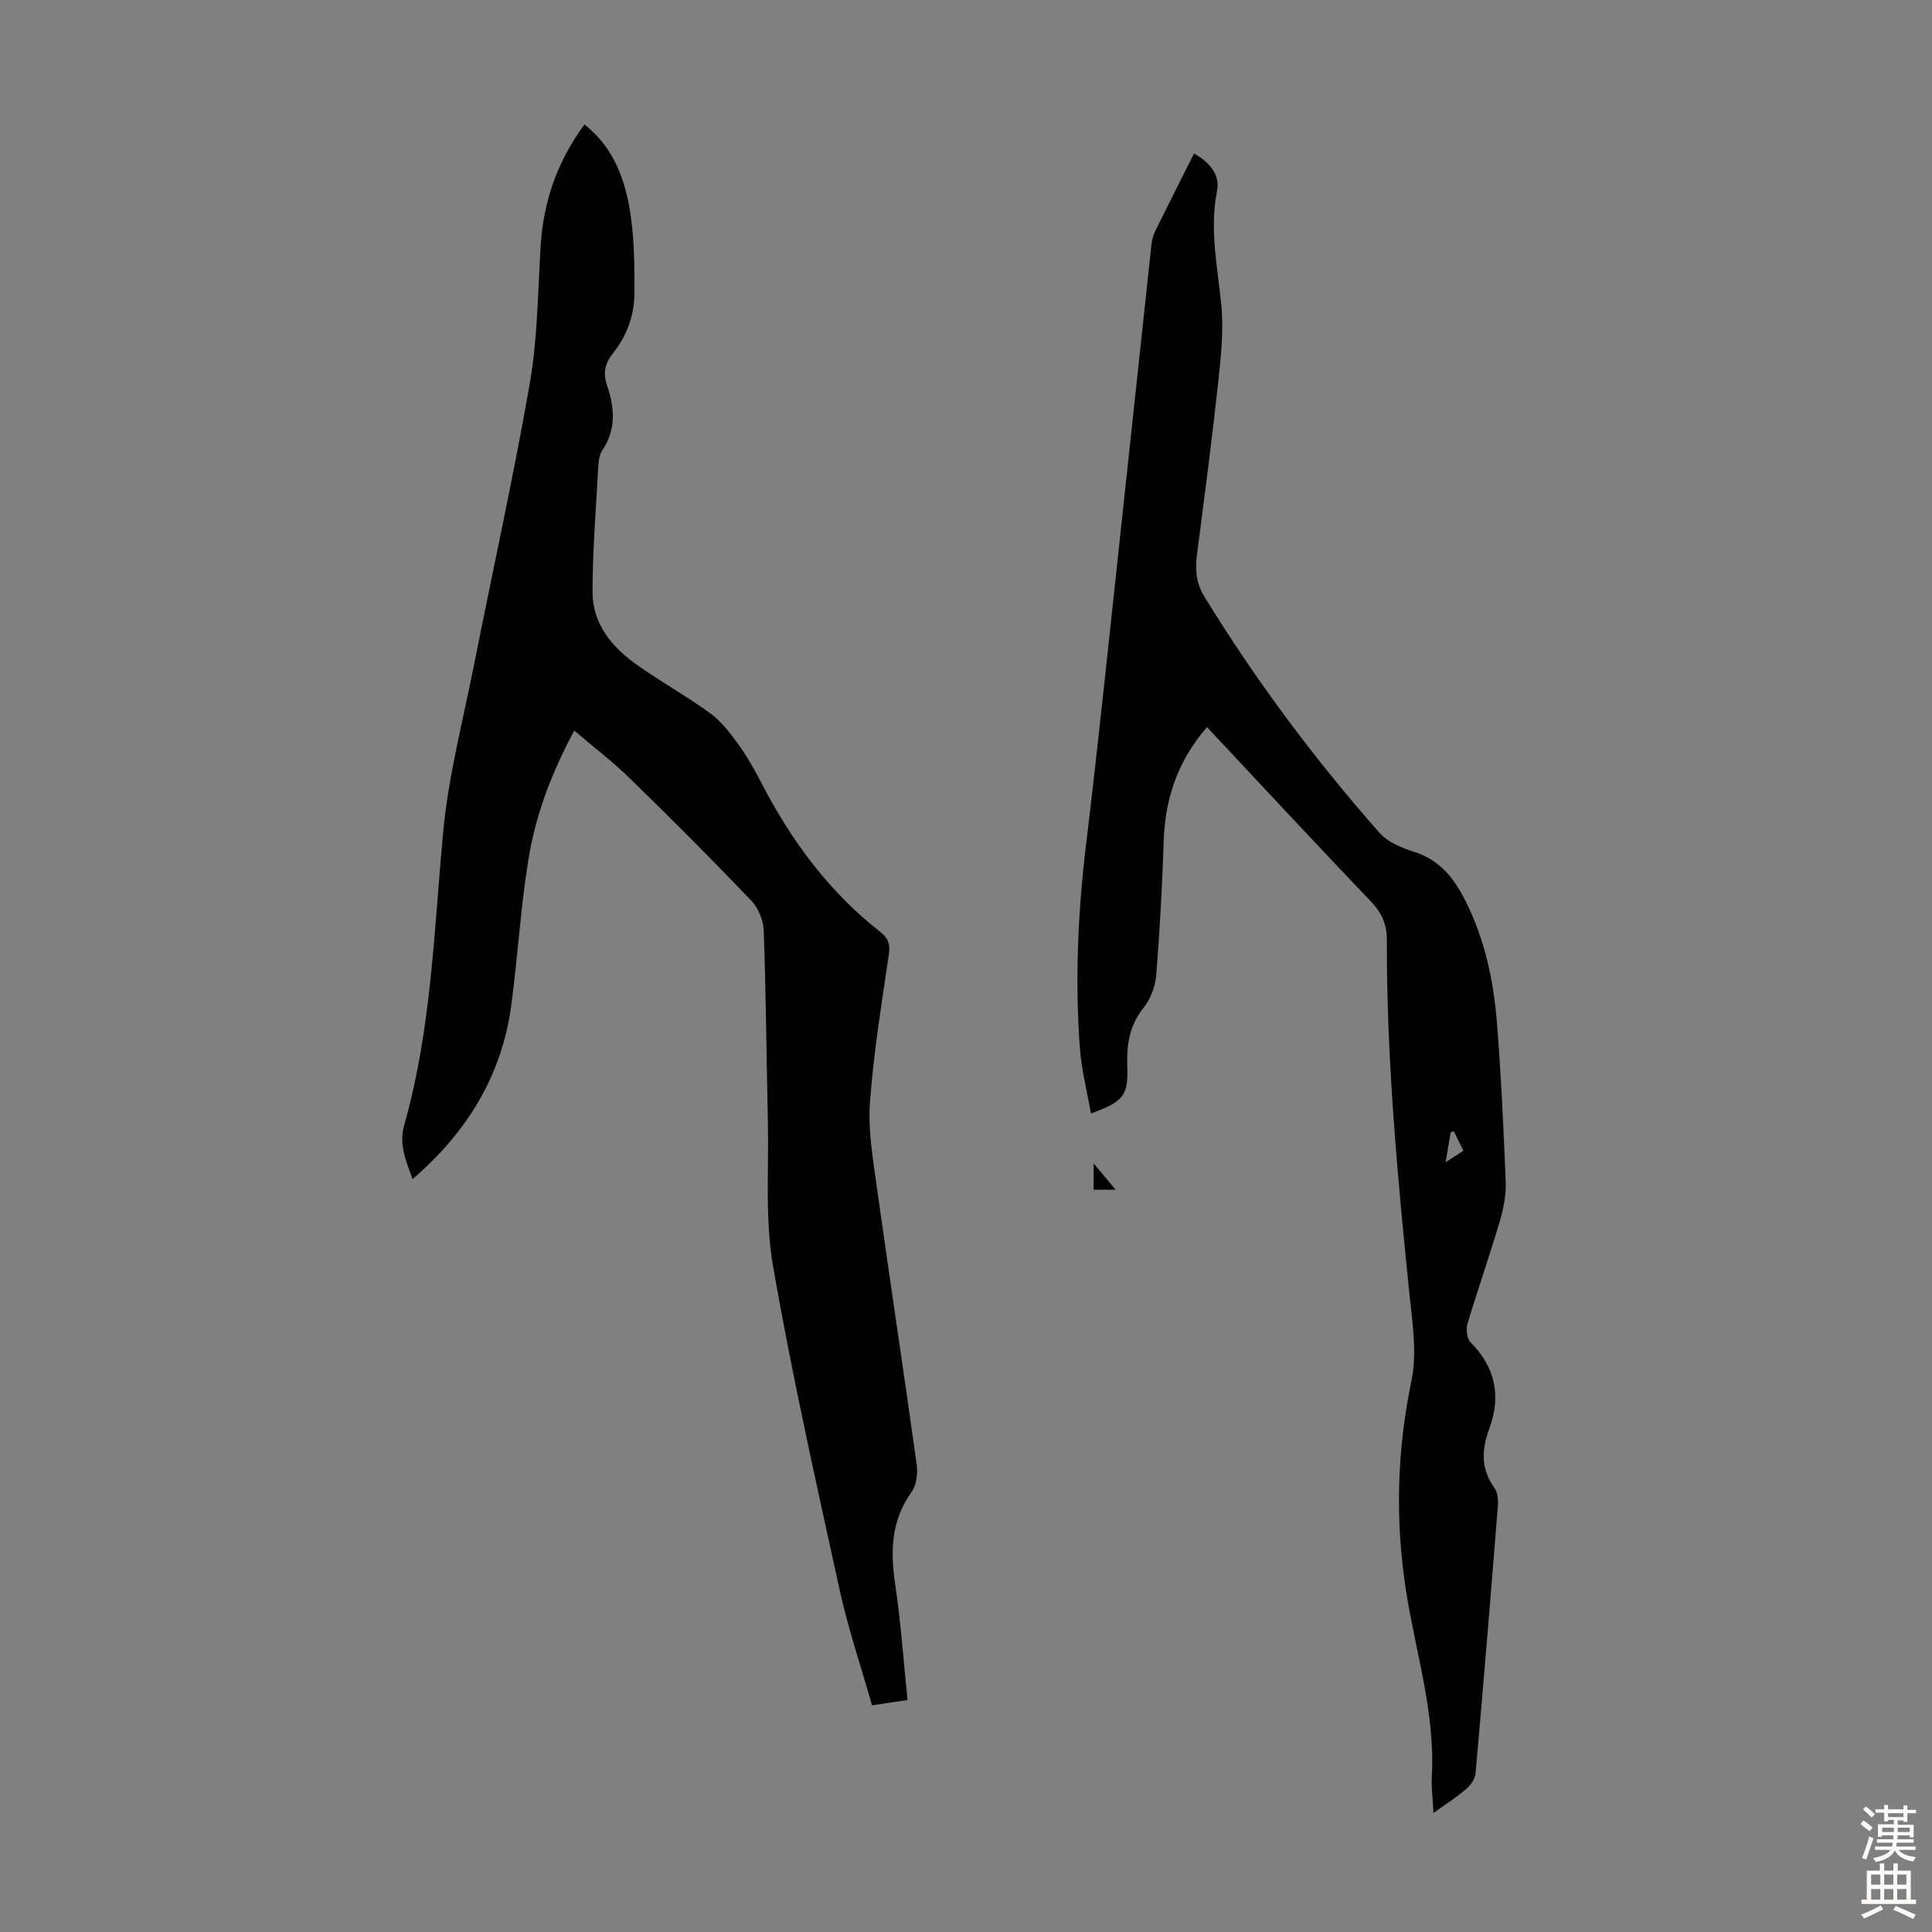
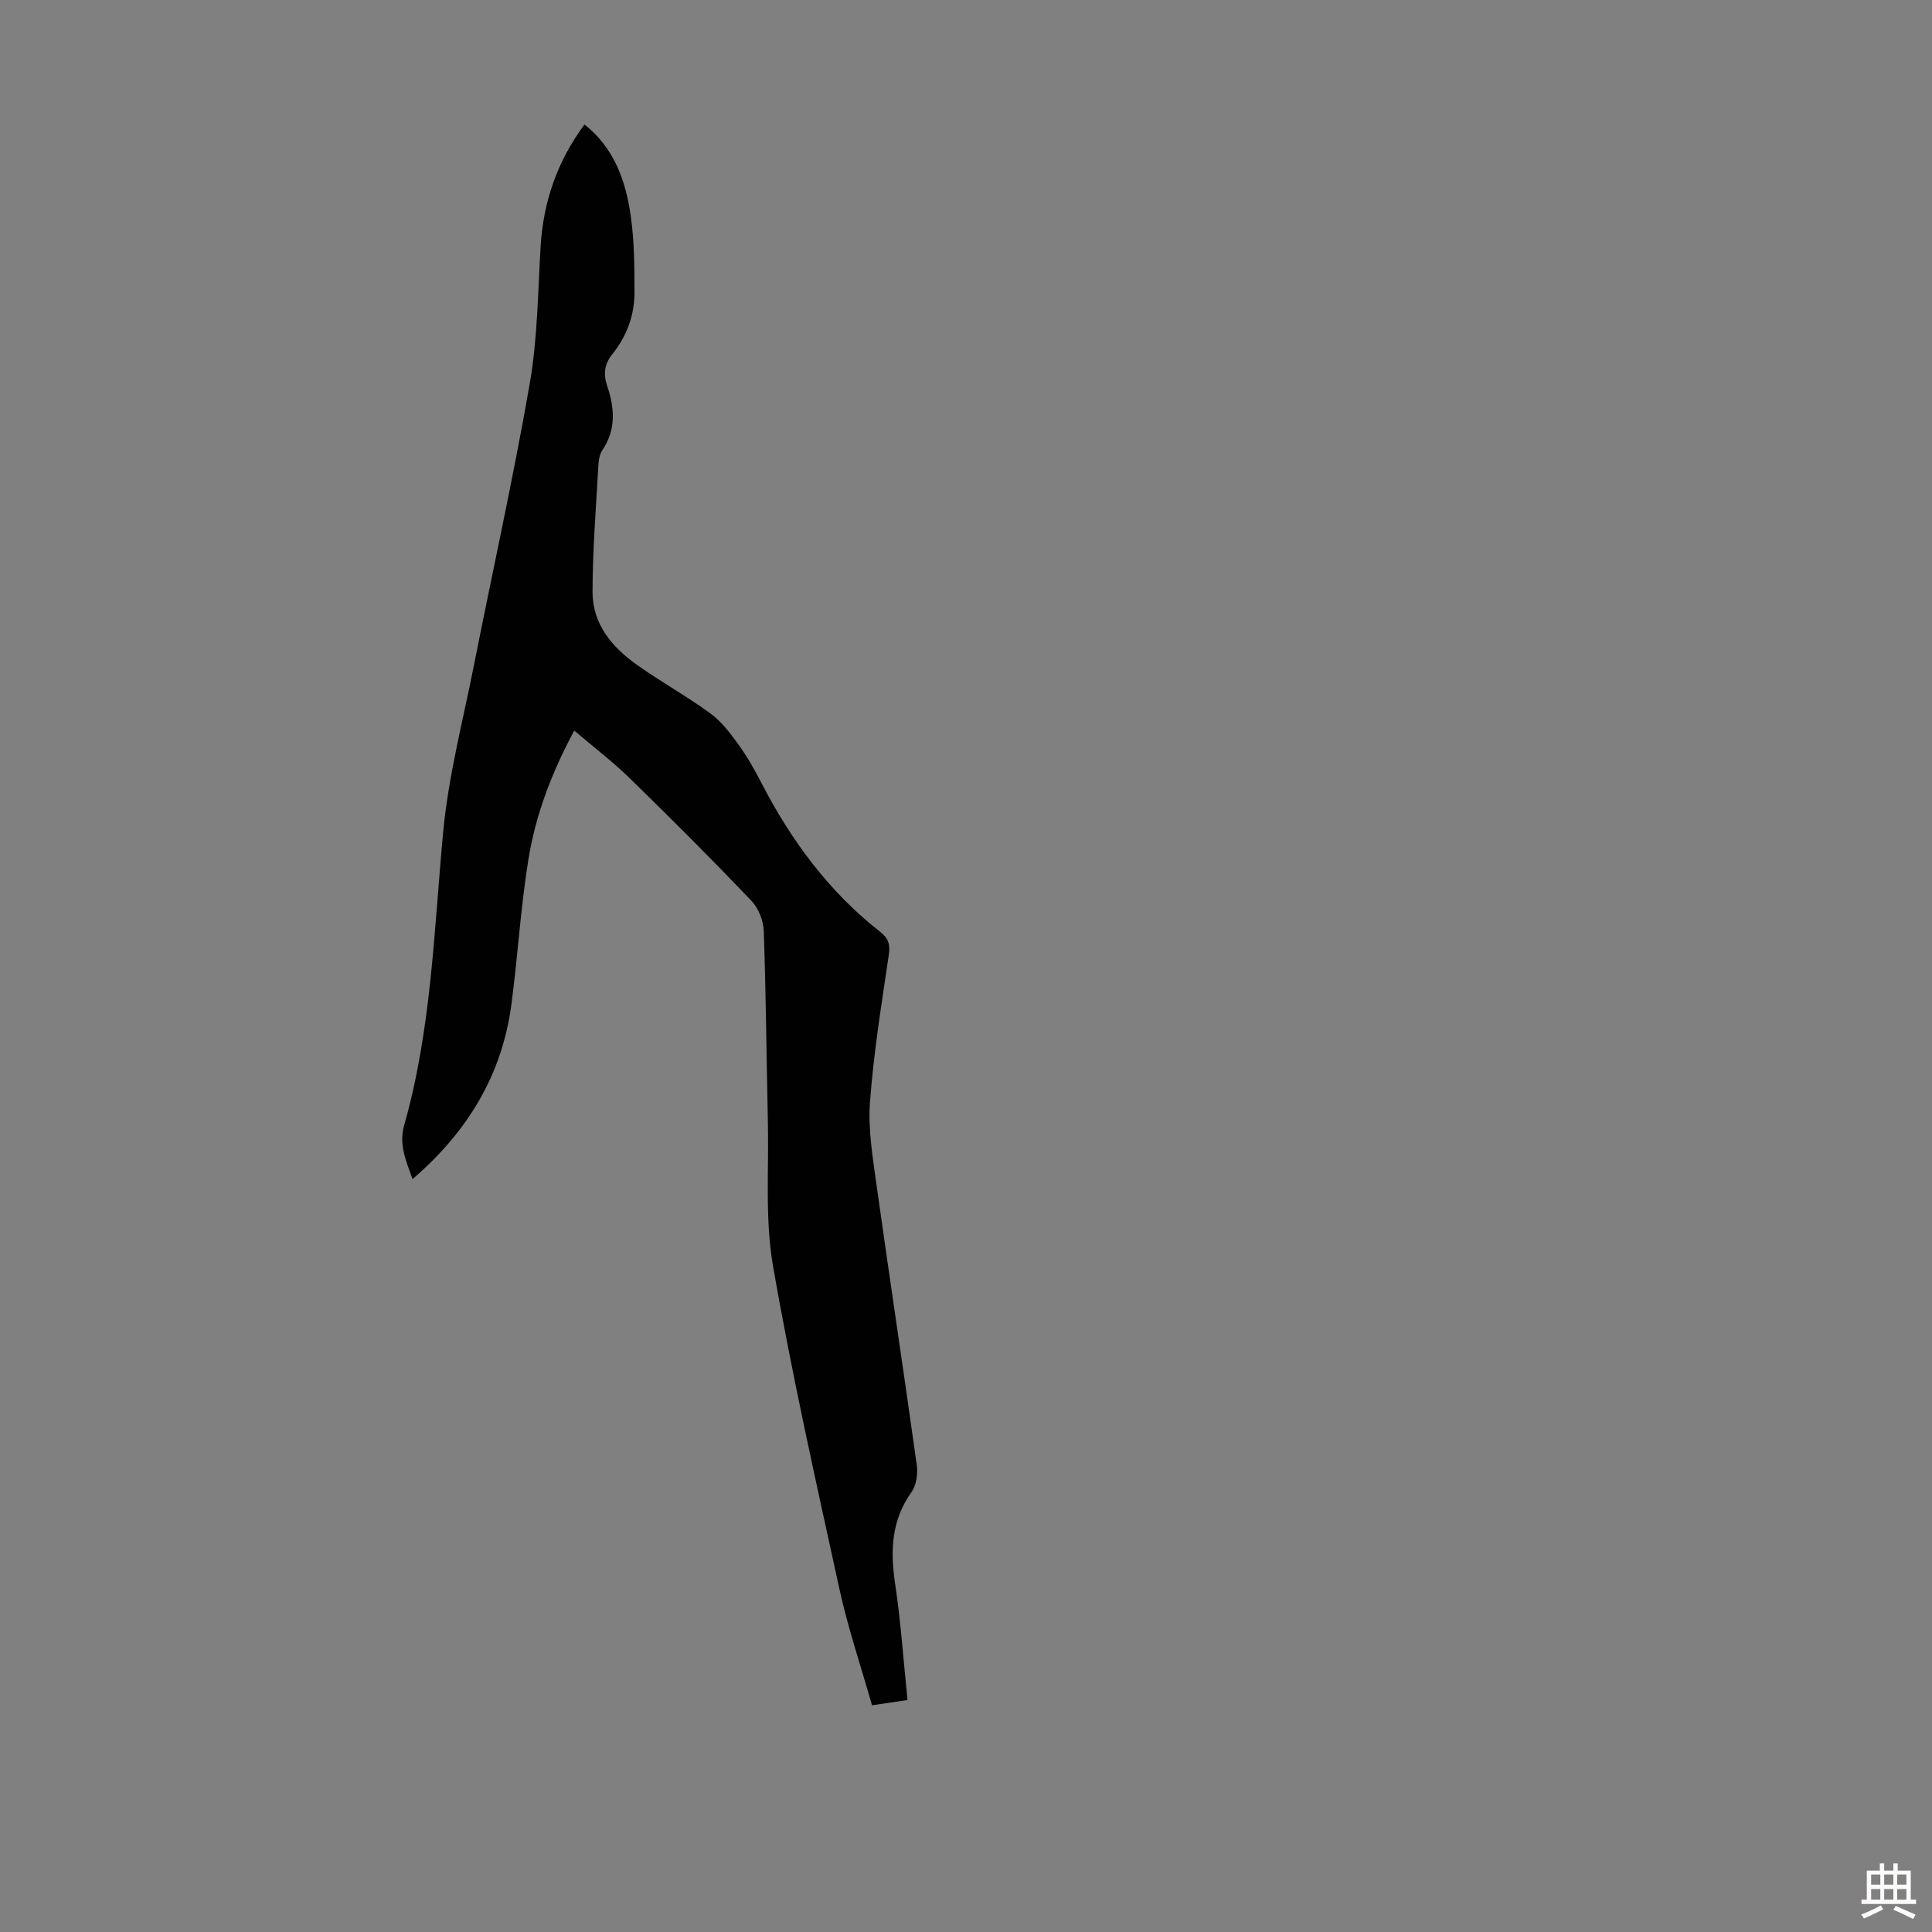
<svg xmlns="http://www.w3.org/2000/svg" enable-background="new 0 0 400 400" viewBox="0 0 400 400">
  <rect x="0" y="0" width="400" height="400" fill="#808080" stroke="none" />
  <g fill="#010102">
    <path d="m118.89 151.26c-4.77 8.88-8.02 17.58-9.5 26.74-1.6 9.92-2.19 19.99-3.51 29.96-1.94 14.63-9.1 26.38-20.47 36.16-1.37-3.87-2.87-7.15-1.72-11.19 5.64-19.84 6.16-40.36 8.07-60.72 1.08-11.52 4.06-22.86 6.32-34.26 3.86-19.51 8.19-38.95 11.6-58.54 1.62-9.32 1.68-18.92 2.25-28.41.56-9.3 3.48-17.66 9.08-25.23 6.25 4.95 8.58 11.81 9.6 19.09.73 5.17.75 10.47.75 15.72 0 4.7-1.59 9.02-4.56 12.71-1.64 2.03-1.93 4.12-1.11 6.54 1.55 4.58 1.93 9.07-.99 13.39-.63.94-.78 2.32-.84 3.52-.47 8.6-1.17 17.21-1.18 25.82-.01 6.67 4.06 11.46 9.25 15.13 4.93 3.48 10.23 6.43 15.1 9.98 2.27 1.65 4.1 4.04 5.77 6.35 1.83 2.52 3.4 5.27 4.83 8.05 6.17 11.96 14 22.57 24.68 30.92 1.55 1.21 2.03 2.52 1.72 4.6-1.49 10.18-3.16 20.36-3.91 30.61-.42 5.7.59 11.56 1.38 17.29 2.69 19.27 5.62 38.51 8.3 57.78.25 1.82-.05 4.2-1.07 5.63-4.23 5.91-4.42 12.25-3.39 19.11 1.17 7.83 1.71 15.76 2.55 23.96-2.44.36-4.71.69-7.35 1.09-2.3-8.11-4.96-15.94-6.72-23.96-4.87-22.26-9.87-44.52-13.77-66.96-1.69-9.71-.85-19.86-1.07-29.82-.29-13.2-.39-26.41-.85-39.6-.08-2.13-1.1-4.71-2.57-6.24-8.11-8.49-16.4-16.8-24.81-24.99-3.58-3.55-7.6-6.61-11.86-10.23z" />
-     <path d="m296.79 375.35c-.15-2.99-.47-5.23-.35-7.45.75-13.27-3.37-25.83-5.36-38.71-2.24-14.48-1.86-28.87 1.15-43.34 1.19-5.71.19-11.97-.42-17.92-2.49-24.38-4.74-48.77-4.68-73.31.01-3.23-1.04-5.62-3.29-7.97-11.36-11.89-22.54-23.94-33.94-36.1-5.93 6.8-8.66 14.57-8.96 23.39-.32 9.36-.81 18.72-1.56 28.06-.19 2.31-1.21 4.88-2.65 6.69-2.87 3.61-3.49 7.54-3.34 11.9.22 6.27-.71 7.44-7.52 9.95-.8-4.58-1.95-9.01-2.29-13.5-1.04-14.09-.42-28.14 1.28-42.19 2.65-21.98 4.91-44.02 7.29-66.03 2.1-19.35 4.14-38.7 6.23-58.05.11-.99.34-2.01.78-2.9 2.61-5.31 5.29-10.59 8.05-16.08 3.15 1.75 5.44 4.33 4.76 7.74-1.59 8.03.13 15.75.89 23.63.5 5.25-.06 10.67-.64 15.95-1.29 11.89-2.85 23.76-4.39 35.63-.4 3.09-.24 5.9 1.46 8.67 10.65 17.41 22.83 33.71 36.31 49.01 1.72 1.95 4.63 3.14 7.22 3.96 5.28 1.67 8.22 5.46 10.56 10.08 4.06 8.02 5.87 16.66 6.56 25.49.86 10.93 1.38 21.88 1.8 32.83.1 2.72-.48 5.56-1.26 8.19-2.09 7.07-4.54 14.03-6.65 21.09-.34 1.15-.13 3.08.63 3.85 5.18 5.19 6.35 11.21 3.88 17.88-1.62 4.38-1.77 8.32 1.07 12.27.69.96.8 2.56.7 3.83-1.46 18.4-2.98 36.79-4.6 55.18-.1 1.13-.92 2.44-1.81 3.2-2 1.75-4.25 3.17-6.91 5.08zm6.19-137.11c-.73-1.48-1.36-2.76-1.98-4.04-.22.07-.44.14-.65.21-.32 1.87-.63 3.74-1.05 6.23 1.55-1.02 2.54-1.66 3.68-2.4z" />
-     <path d="m226.43 246.33c0-1.52 0-3.01 0-5.45 1.75 2.1 2.98 3.58 4.55 5.45-1.74 0-3.05 0-4.55 0z" />
  </g>
-   <path d="m385.2 377.6.6-.7c.6.4 1.3.9 1.9 1.5l-.6.7c-.8-.5-1.4-1-1.9-1.5zm.3 7.1c.6-1.4 1.1-2.9 1.5-4.5.3.1.6.3.9.4-.5 1.4-1 2.9-1.5 4.4zm.2-10.1.6-.6c.7.5 1.3 1.1 1.9 1.6l-.7.7c-.6-.6-1.2-1.2-1.8-1.7zm8.4-.8h.8v.9h1.8v.7h-1.8v1.8h-.8v-.3h-1.2v.9h3.3v2.6h-.8v-.4h-2.5c0 .3 0 .6-.1.8h3.4v.7h-3.5c0 .3-.1.6-.1.8h4v.7h-3.5c.7.9 1.9 1.3 3.6 1.5-.2.2-.4.5-.6.9-1.9-.3-3.2-1.1-3.8-2.3-.5 1.1-1.8 2-3.9 2.4-.2-.3-.4-.5-.6-.8 1.9-.4 3.1-.9 3.6-1.7h-3.2v-.7h3.5c.1-.2.1-.5.2-.8h-3.3v-.7h3.4c0-.2 0-.5 0-.8h-2.4v.3h-.8v-2.6h3.3v-.9h-1.2v.3h-.8v-1.8h-1.8v-.7h1.8v-.9h.8v.9h3.2zm-4.4 5.5h2.4c0-.3 0-.6 0-.9h-2.4zm1.2-3.1h3.2v-.8h-3.2zm4.4 2.2h-2.4v.9h2.5v-.9z" fill="#fcfbfa" />
  <path d="m389.2 385.8h.9v1.5h1.9v-1.5h.9v1.5h2.7v6h1.1v.9h-11.3v-.9h1.1v-6h2.7zm.2 8.7.5.8c-1.2.6-2.5 1.3-4 1.9-.2-.3-.3-.6-.6-.8 1.6-.6 3-1.3 4.1-1.9zm-2-4.3h1.9v-2.1h-1.9zm0 3.1h1.9v-2.2h-1.9zm2.7-3.1h1.9v-2.1h-1.9zm0 3.1h1.9v-2.2h-1.9zm2.4 1.3c1.4.6 2.7 1.2 4.1 1.8l-.5.9c-1.5-.7-2.8-1.4-4.1-1.9zm2.2-6.5h-1.9v2.1h1.9zm-1.9 5.2h1.9v-2.2h-1.9z" fill="#fcfbfa" />
</svg>